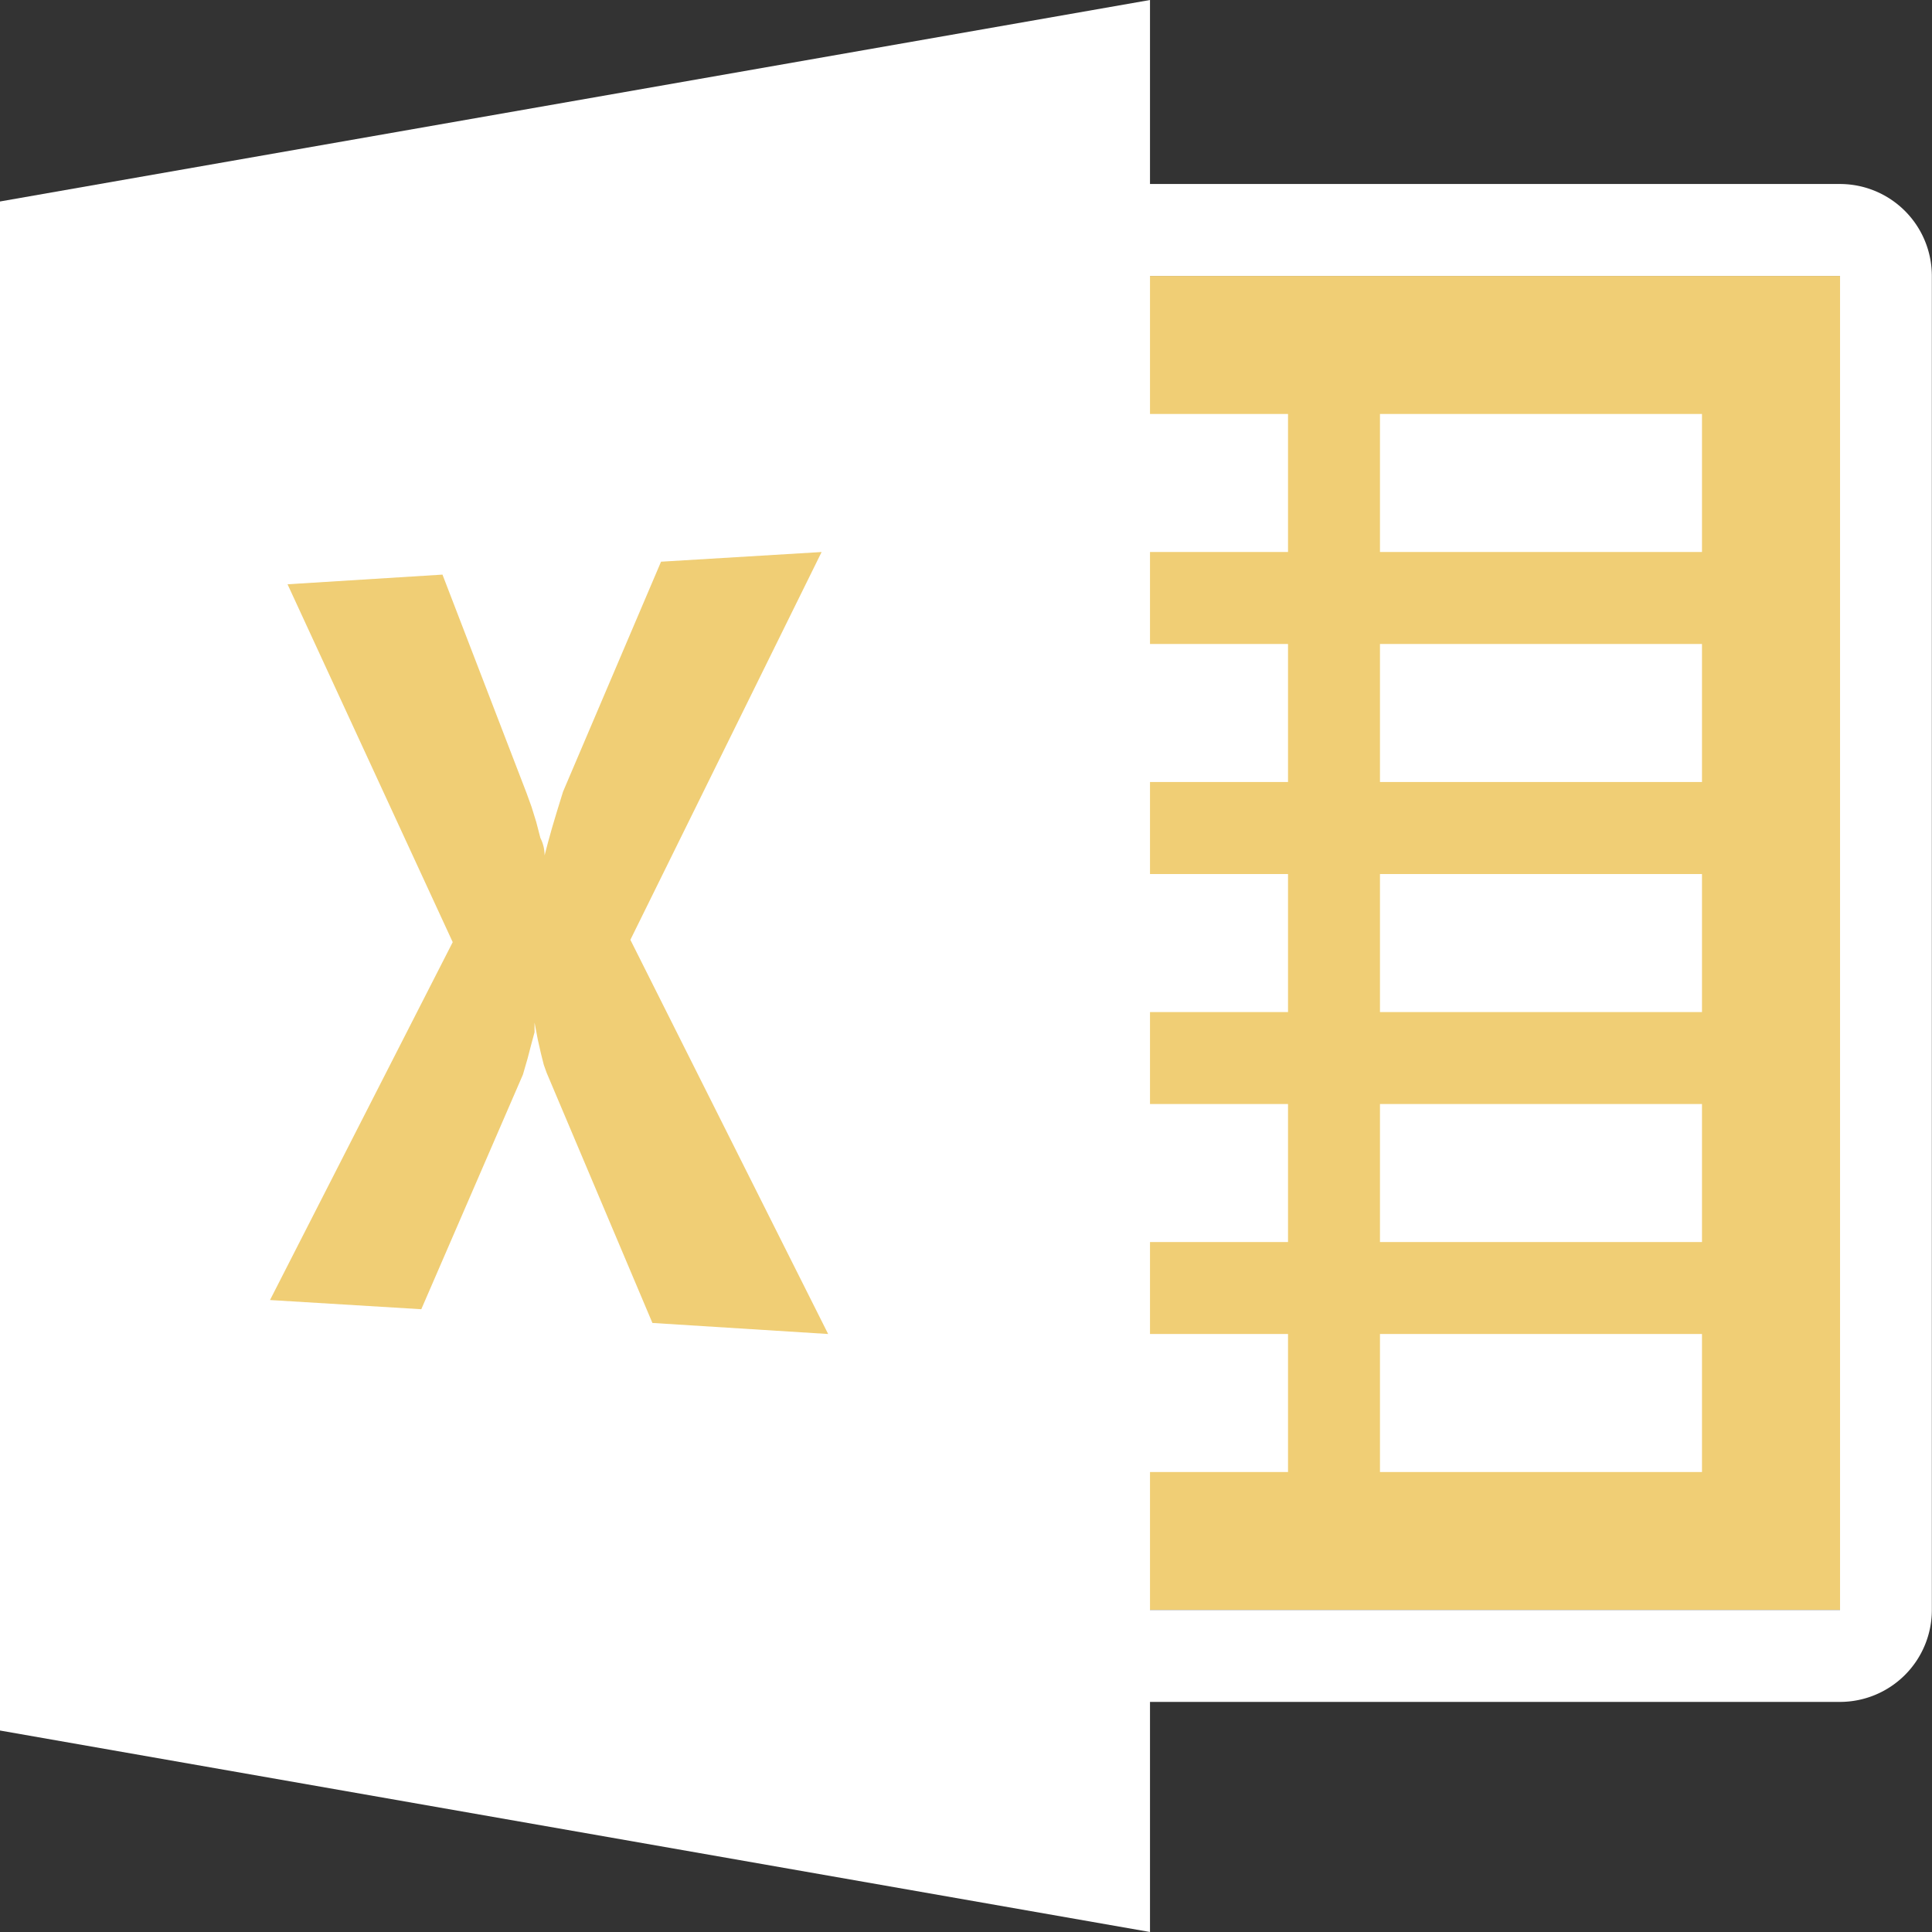
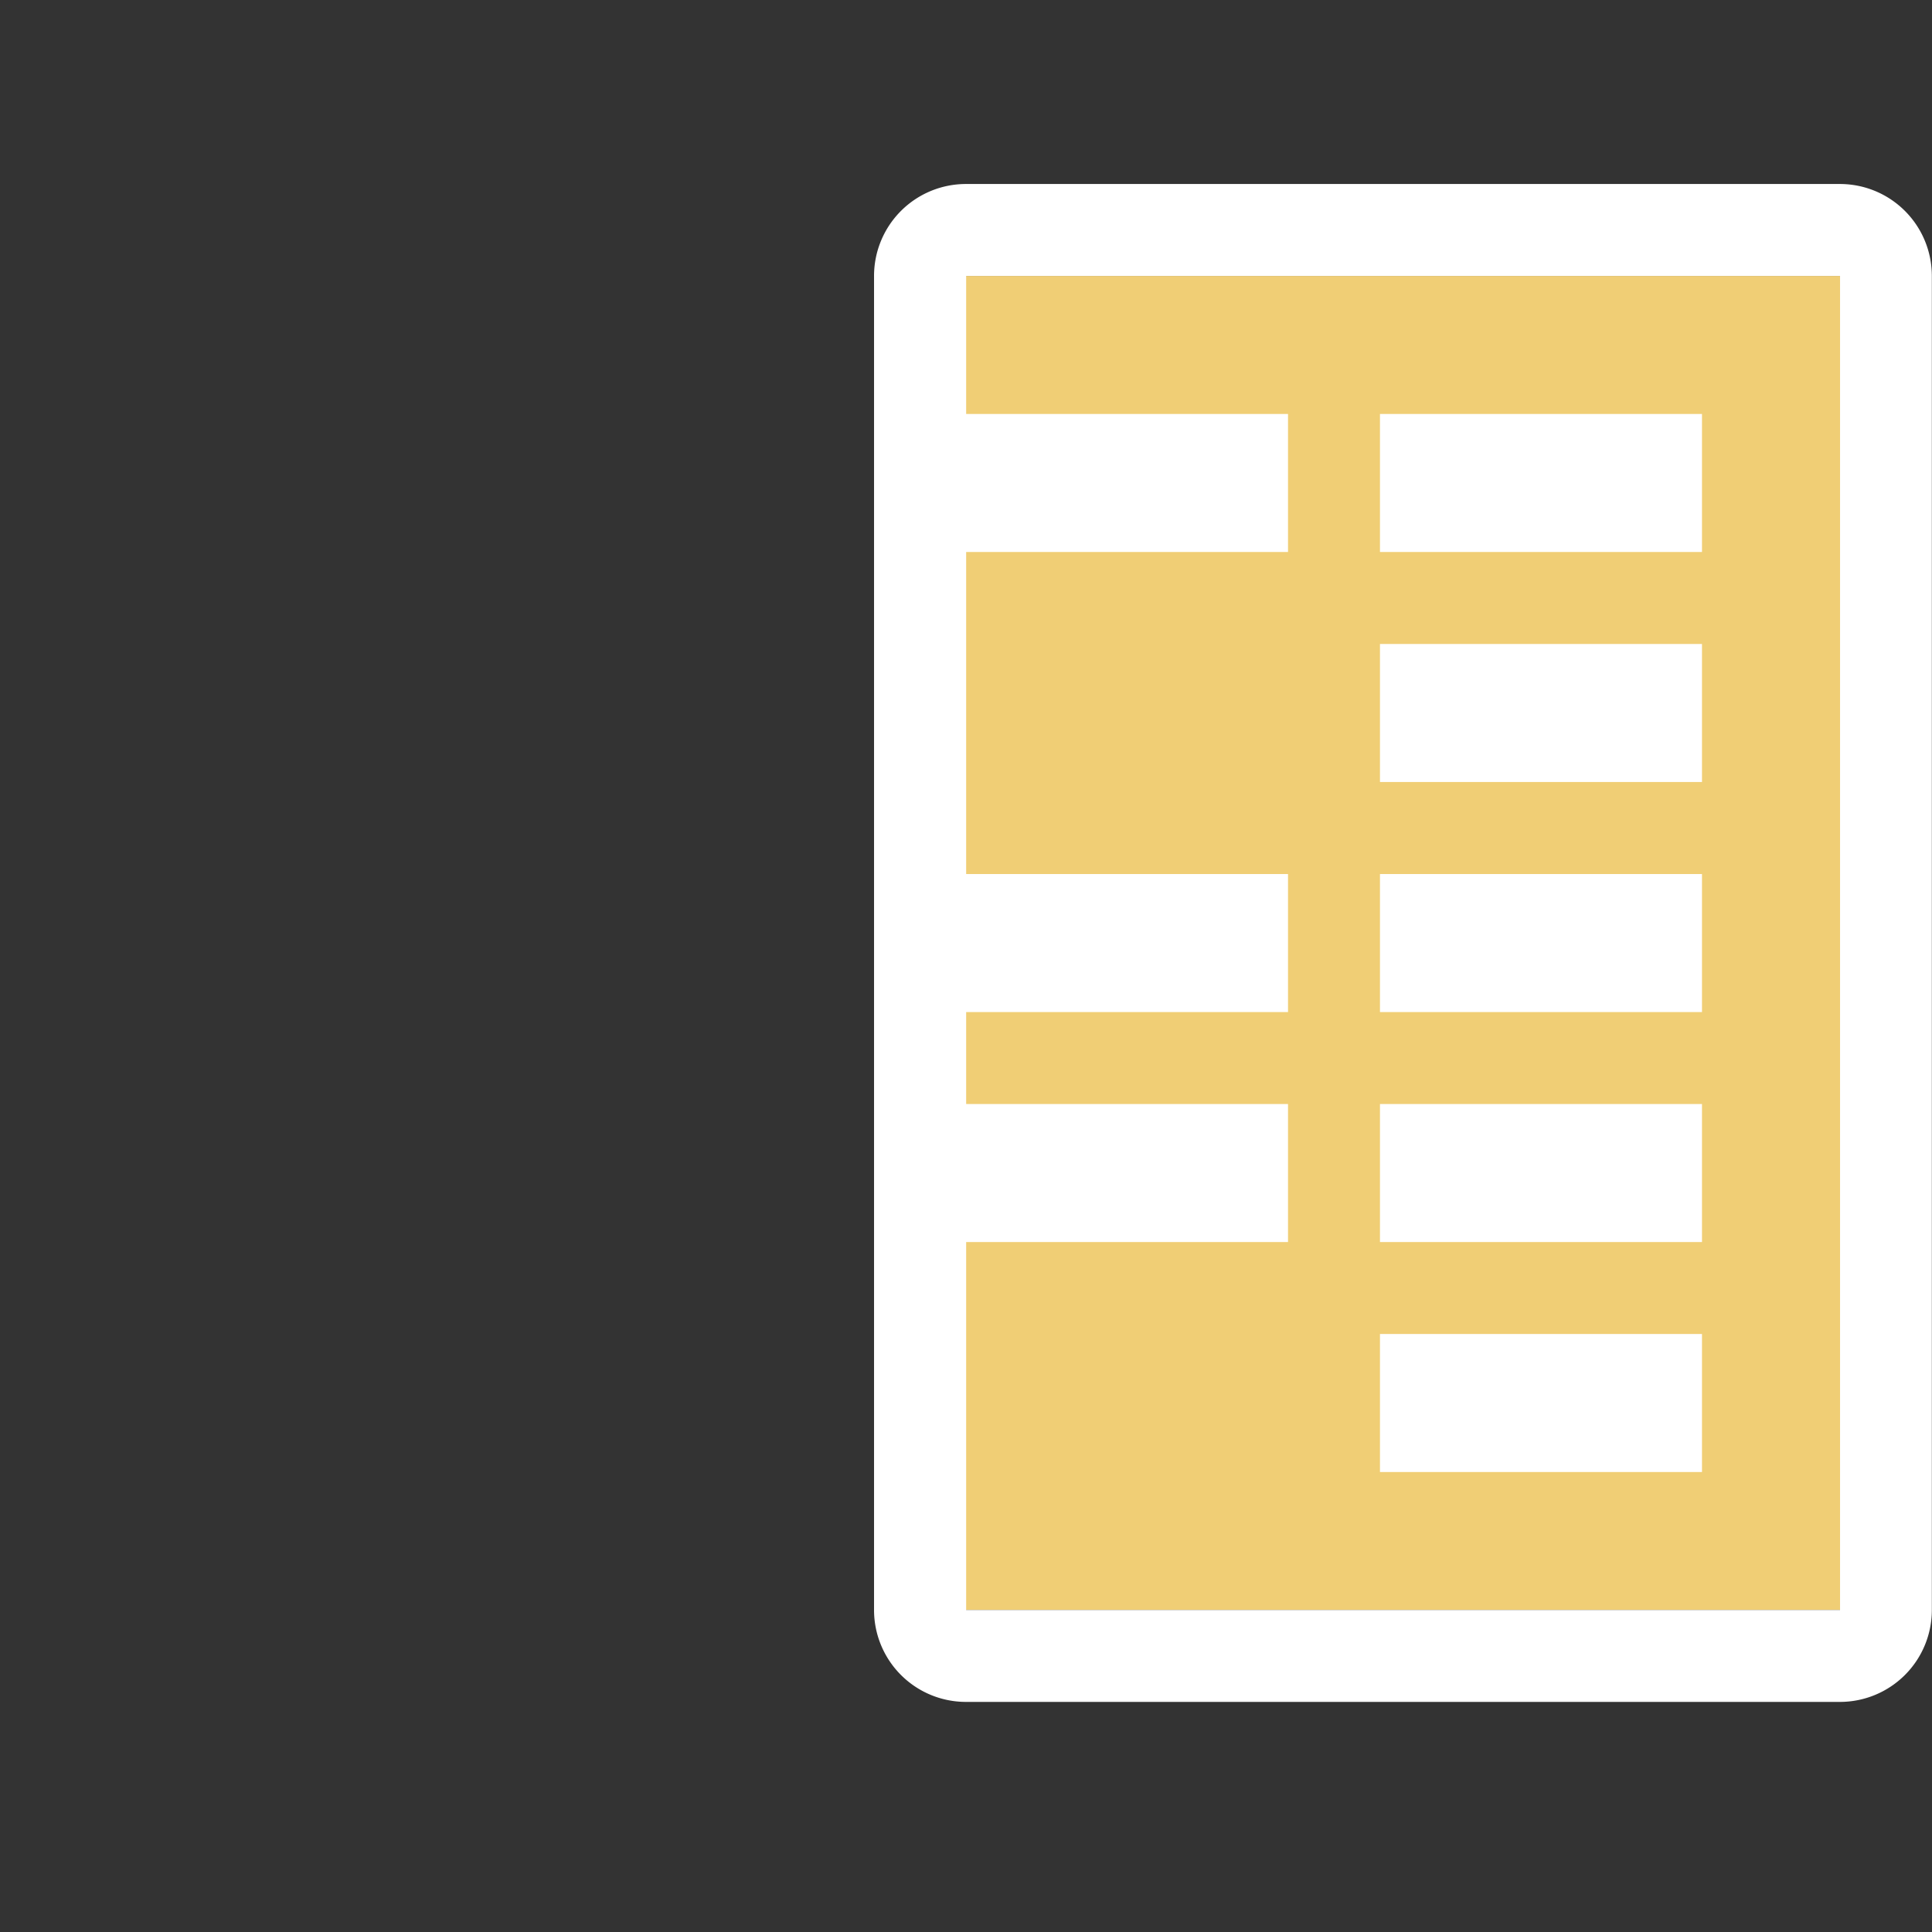
<svg xmlns="http://www.w3.org/2000/svg" id="_48" width="64.334" height="64.334" viewBox="0 0 64.334 64.334">
  <rect x="0" y="0" width="64.334" height="64.334" fill="#333333" stroke="none" />
  <rect id="Rectangle_196" data-name="Rectangle 196" width="29.105" height="44.421" transform="translate(32.167 9.189)" fill="#f0ce75" />
  <path id="Path_302" data-name="Path 302" d="M973.167,201.162v44.421h-29.1V201.162h29.1m0-3.062h-29.1A3.061,3.061,0,0,0,941,201.162v44.421a3.061,3.061,0,0,0,3.062,3.062h29.1a3.061,3.061,0,0,0,3.062-3.062V201.162A3.061,3.061,0,0,0,973.167,198.1Z" transform="translate(-911.895 -191.973)" fill="#fff" />
  <rect id="Rectangle_197" data-name="Rectangle 197" width="10.723" height="4.596" transform="translate(45.952 13.785)" fill="#fff" />
  <rect id="Rectangle_198" data-name="Rectangle 198" width="10.723" height="4.596" transform="translate(45.952 21.444)" fill="#fff" />
  <rect id="Rectangle_199" data-name="Rectangle 199" width="10.723" height="4.596" transform="translate(45.952 29.105)" fill="#fff" />
  <rect id="Rectangle_200" data-name="Rectangle 200" width="10.723" height="4.596" transform="translate(45.952 36.763)" fill="#fff" />
  <rect id="Rectangle_201" data-name="Rectangle 201" width="10.723" height="4.596" transform="translate(45.952 44.421)" fill="#fff" />
  <rect id="Rectangle_202" data-name="Rectangle 202" width="10.723" height="4.596" transform="translate(32.167 13.785)" fill="#fff" />
-   <rect id="Rectangle_203" data-name="Rectangle 203" width="10.723" height="4.596" transform="translate(32.167 21.444)" fill="#fff" />
  <rect id="Rectangle_204" data-name="Rectangle 204" width="10.723" height="4.596" transform="translate(32.167 29.105)" fill="#fff" />
  <rect id="Rectangle_205" data-name="Rectangle 205" width="10.723" height="4.596" transform="translate(32.167 36.763)" fill="#fff" />
-   <rect id="Rectangle_206" data-name="Rectangle 206" width="10.723" height="4.596" transform="translate(32.167 44.421)" fill="#fff" />
-   <path id="Path_303" data-name="Path 303" d="M38.294,0,0,6.709V57.625l38.294,6.709Z" fill="#fff" fill-rule="evenodd" />
-   <path id="Path_304" data-name="Path 304" d="M309.066,594.3l-5.345.322-3.263,7.658-.213.69-.155.52-.139.5-.108.414h0a1.268,1.268,0,0,0-.139-.581l-.139-.535-.155-.5-.167-.461-2.8-7.275-5.159.322,5.5,11.917L290.7,619.208l5.038.306,3.384-7.813.155-.535.124-.476.108-.4v-.322h0l.108.566.108.476.093.368.093.26,3.523,8.333,5.852.368L302.7,607.213l6.368-12.913" transform="translate(-281.709 -575.918)" fill="#f0ce75" />
</svg>